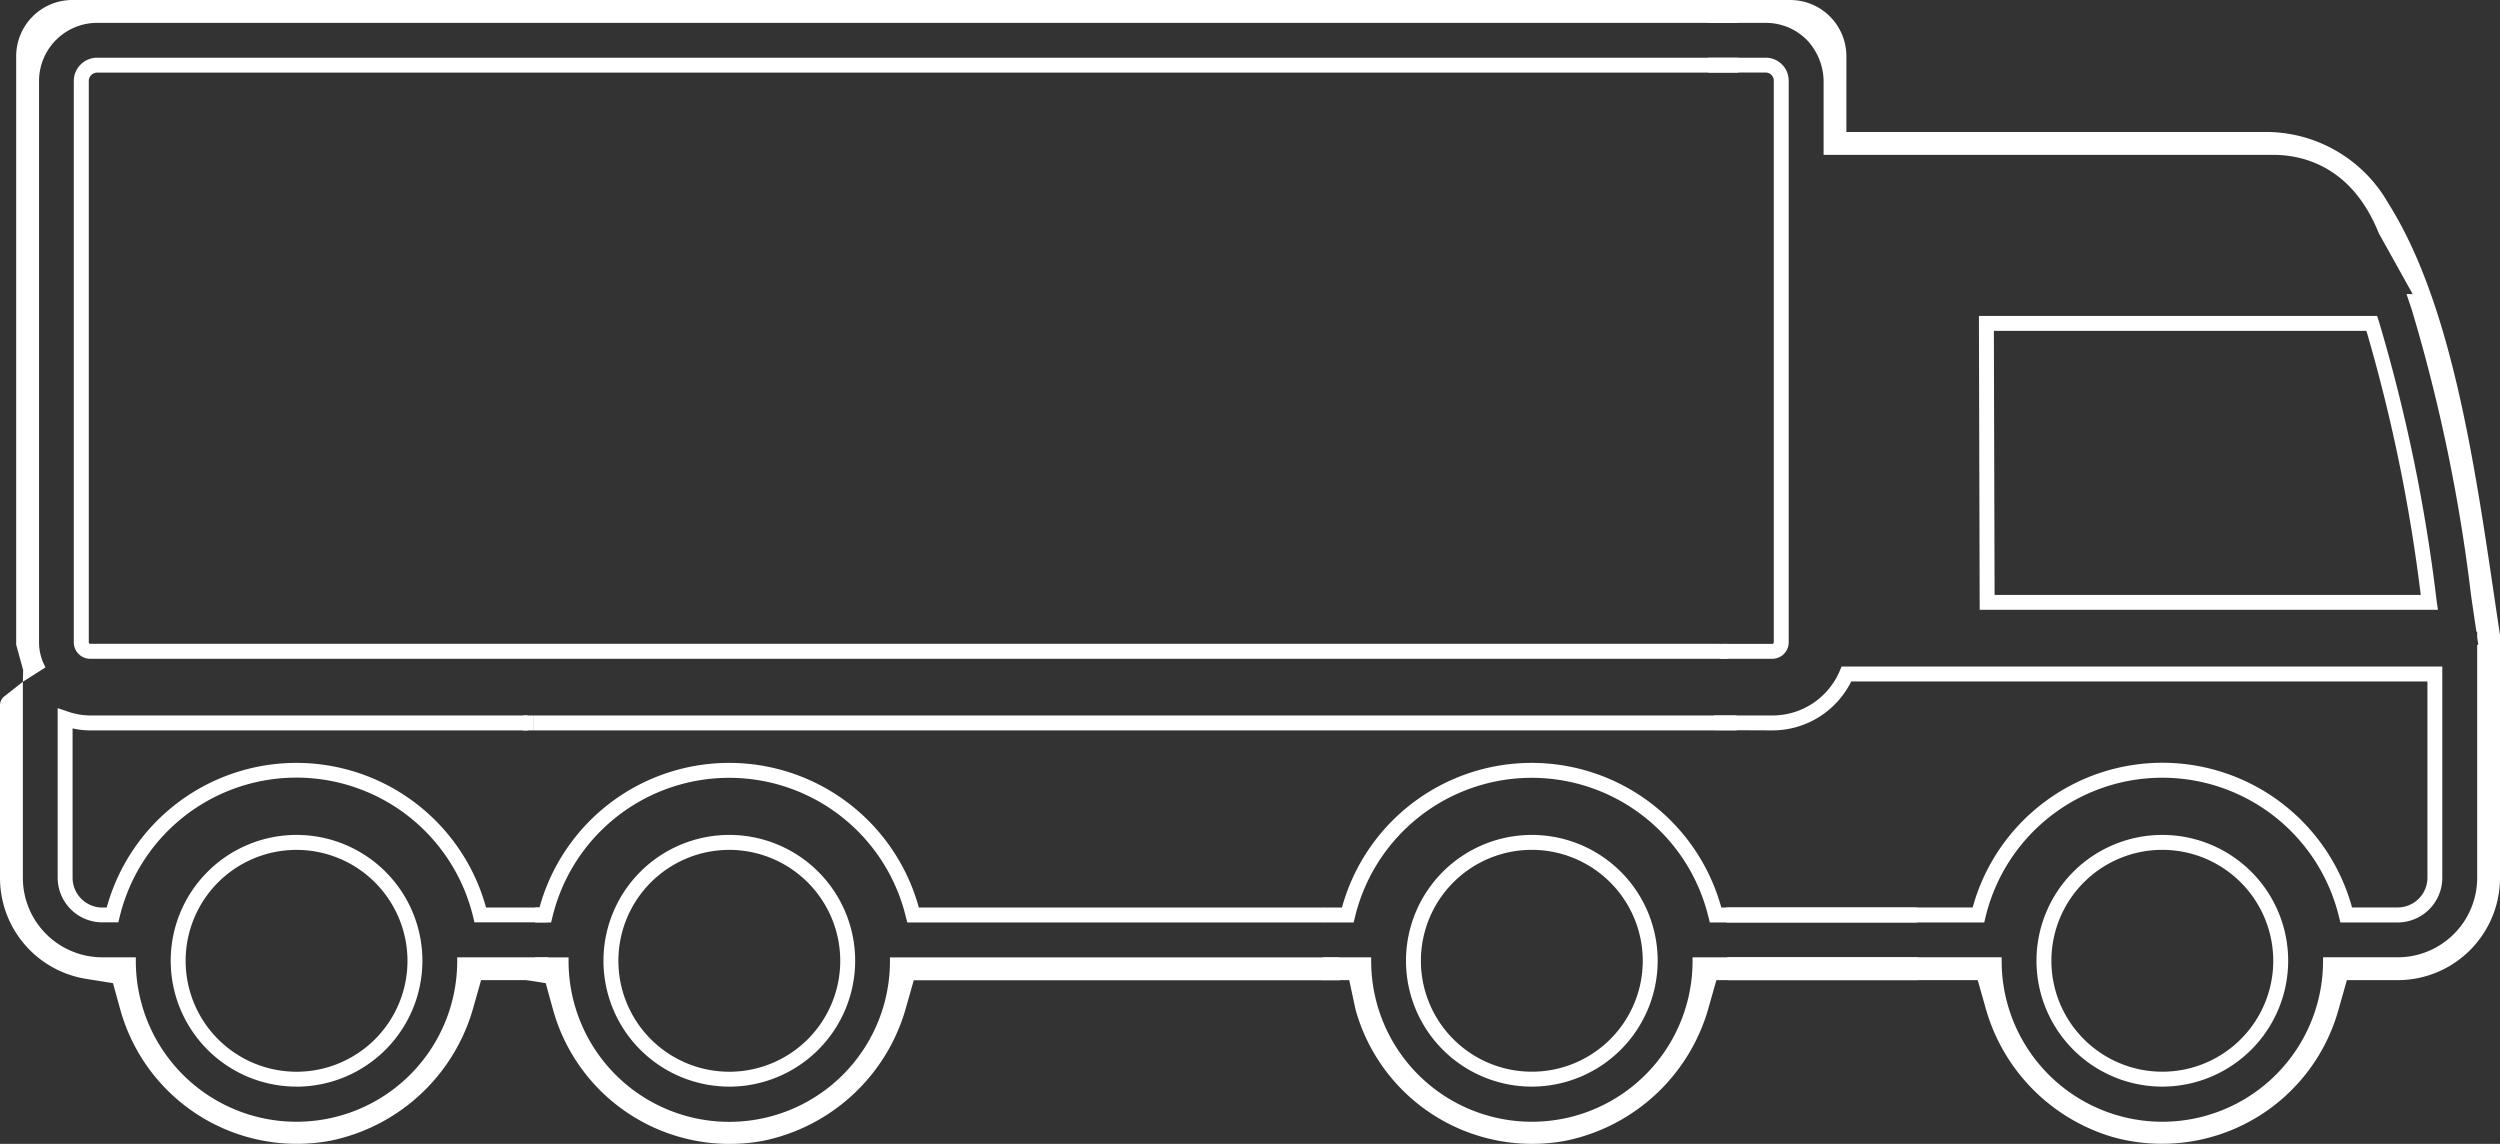
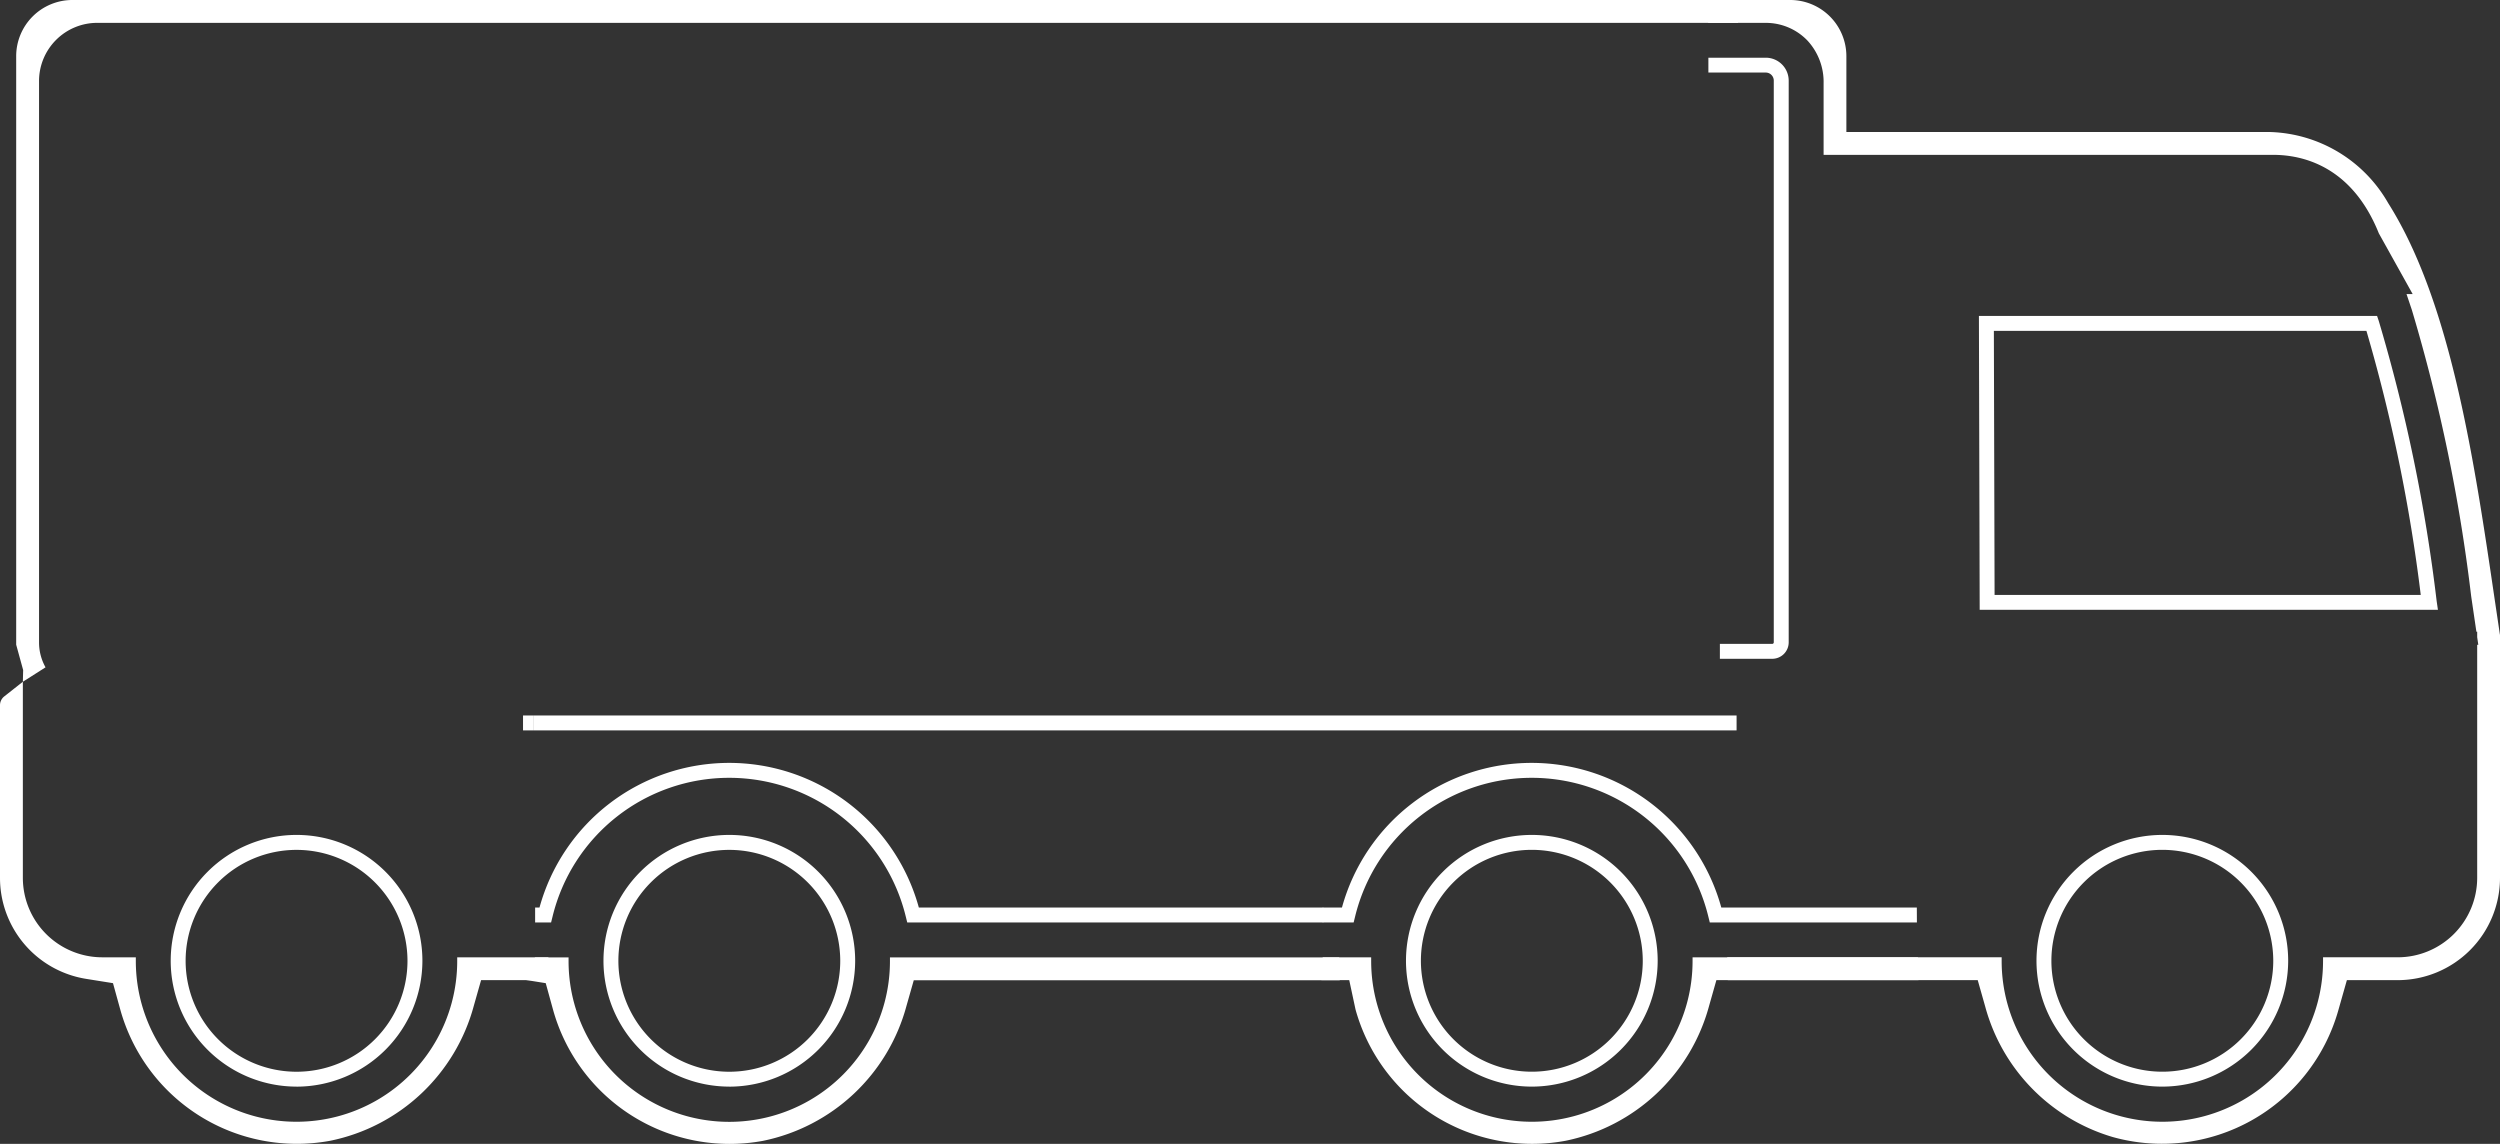
<svg xmlns="http://www.w3.org/2000/svg" width="130.06" height="59.509" viewBox="0 0 130.06 59.509">
  <rect x="0" y="0" width="130.06" height="59.509" fill="#333333" stroke="none" />
  <defs>
    <clipPath id="a">
      <rect width="130.06" height="59.509" fill="none" />
    </clipPath>
  </defs>
  <g clip-path="url(#a)">
-     <path d="M150.426,57.981h-2.979l-.073-.3a9.457,9.457,0,0,0-18.382,0l-.072.3H115.5V57.2h12.819a10.232,10.232,0,0,1,19.736,0h2.375a1.549,1.549,0,0,0,1.547-1.547V45.442H122a4.576,4.576,0,0,1-4.1,2.547l-3.014-.013-.02-.763h3.034a3.8,3.8,0,0,0,3.5-2.313l.1-.234H152.75V55.657a2.327,2.327,0,0,1-2.324,2.324" transform="translate(-25.692 -9.991)" fill="#fff" />
    <path d="M156.494,36.462h-23.84l-.04-15.289h20.714l.089.264a86.991,86.991,0,0,1,3.012,14.581Zm-23.065-.776H155.6a86,86,0,0,0-2.826-13.736H133.392Z" transform="translate(-29.663 -4.736)" fill="#fff" />
-     <path d="M90.98,35.138H5.8a.856.856,0,0,1-.854-.855V5.081A1.214,1.214,0,0,1,6.163,3.867H91.538v.776H6.163a.437.437,0,0,0-.437.438v29.2a.079.079,0,0,0,.078.078H90.583v.01l.38-.009Z" transform="translate(-1.107 -0.865)" fill="#fff" />
    <path d="M117.81,35.138h-2.726v-.776h2.726a.079.079,0,0,0,.078-.078V5.06a.42.42,0,0,0-.125-.3.411.411,0,0,0-.293-.12h-2.984V3.867h2.984a1.194,1.194,0,0,1,1.194,1.193V34.283a.856.856,0,0,1-.855.855" transform="translate(-25.609 -0.865)" fill="#fff" />
    <path d="M143.02,69.045a6.547,6.547,0,1,1,6.547-6.547,6.555,6.555,0,0,1-6.547,6.547m0-12.318a5.771,5.771,0,1,0,5.771,5.771,5.778,5.778,0,0,0-5.771-5.771" transform="translate(-30.527 -12.515)" fill="#fff" />
    <path d="M17.986,69.045A6.547,6.547,0,1,1,24.534,62.5a6.555,6.555,0,0,1-6.547,6.547m0-12.318A5.771,5.771,0,1,0,23.758,62.5a5.778,5.778,0,0,0-5.771-5.771" transform="translate(-2.559 -12.515)" fill="#fff" />
-     <path d="M29.338,58.6H25.549l-.073-.3a9.457,9.457,0,0,0-18.382,0l-.073.3H6.189a2.327,2.327,0,0,1-2.324-2.324V47.456l.512.172a3.688,3.688,0,0,0,1.184.21H28.324v.776H5.561a4.134,4.134,0,0,1-.92-.106v7.774a1.55,1.55,0,0,0,1.548,1.547h.228a10.232,10.232,0,0,1,19.735,0h3.185Z" transform="translate(-0.865 -10.615)" fill="#fff" />
    <path d="M1.431,35.468l1.18-.751a2.642,2.642,0,0,1-.338-1.3V4.216A3.028,3.028,0,0,1,5.3,1.189H90.66c0-.4,0-.793-.007-1.189H4.008A2.924,2.924,0,0,0,1.084,2.924V33.54l.363,1.321Z" transform="translate(-0.242 0)" fill="#fff" />
    <path d="M28.524,60.022H23.786c0,.06,0,.12,0,.18a8.36,8.36,0,1,1-16.72.03c0-.071,0-.141,0-.21H5.325a4.136,4.136,0,0,1-4.136-4.136v-10.2l-.967.763A.585.585,0,0,0,0,46.913V55.89a5.32,5.32,0,0,0,4.478,5.253l1.4.224.377,1.365a9.533,9.533,0,0,0,10.93,6.833,9.754,9.754,0,0,0,7.464-7.019l.379-1.336h3.528c-.009-.4-.019-.793-.027-1.189" transform="translate(0 -10.219)" fill="#fff" />
    <path d="M155.656,33l-.262-1.764c-1.069-7.267-2.28-15.5-5.547-20.668a7.328,7.328,0,0,0-6.148-3.7l-22.04,0V2.924A2.924,2.924,0,0,0,118.737,0h-4.276c0,.4,0,.793.007,1.19h3a3,3,0,0,1,2.157.911,3.17,3.17,0,0,1,.849,2.23V8.056h23.192c.067,0,.134,0,.2,0,1.446,0,4.068.525,5.492,4.08L151.12,15.3H150.8l.277.822a88.382,88.382,0,0,1,3.087,14.9l.271,1.845h.041v.283l.058.394h-.058V45.666a4.136,4.136,0,0,1-4.136,4.136h-3.883c0,.06,0,.12,0,.181a8.36,8.36,0,0,1-16.72.029c0-.071,0-.141,0-.21H115.458c.009.4.019.793.028,1.189h13.006l.393,1.387a9.719,9.719,0,0,0,6.634,6.776,9.531,9.531,0,0,0,11.724-6.563l.454-1.6h2.64a5.325,5.325,0,0,0,5.326-5.325V33.077c0-.026,0-.053-.006-.079" transform="translate(-25.603 0)" fill="#fff" />
    <path d="M46.986,69.045A6.547,6.547,0,1,1,53.534,62.5a6.555,6.555,0,0,1-6.547,6.547m0-12.318A5.771,5.771,0,1,0,52.758,62.5a5.778,5.778,0,0,0-5.771-5.771" transform="translate(-9.045 -12.515)" fill="#fff" />
    <rect width="0.565" height="0.776" transform="translate(27.21 37.222)" fill="#fff" />
    <rect width="62.569" height="0.776" transform="translate(27.775 37.222)" fill="#fff" />
    <path d="M76.863,59.425H55.219l-.073-.295a9.457,9.457,0,0,0-18.382,0l-.073.295h-.831v-.776h.228a10.232,10.232,0,0,1,19.735,0H76.863Z" transform="translate(-8.021 -11.435)" fill="#fff" />
    <path d="M34.768,65.273l1.4.224.376,1.365A9.533,9.533,0,0,0,47.471,73.7a9.753,9.753,0,0,0,7.464-7.019l.38-1.335h22.16c-.009-.4-.019-.793-.027-1.189H54.076c0,.06,0,.12,0,.18a8.36,8.36,0,1,1-16.72.03c0-.071,0-.141,0-.21H35.616" transform="translate(-7.777 -14.349)" fill="#fff" />
    <path d="M100.767,69.045a6.547,6.547,0,1,1,6.547-6.547,6.555,6.555,0,0,1-6.547,6.547m0-12.318a5.771,5.771,0,1,0,5.771,5.771,5.778,5.778,0,0,0-5.771-5.771" transform="translate(-21.075 -12.515)" fill="#fff" />
    <path d="M119.552,59.425H108.777l-.073-.295a9.457,9.457,0,0,0-18.382,0l-.073.295H88.641v-.776h1a10.232,10.232,0,0,1,19.735,0h10.172Z" transform="translate(-19.827 -11.435)" fill="#fff" />
    <path d="M88.62,64.152h2.521c0,.07,0,.14,0,.21a8.36,8.36,0,1,0,16.72-.03c0-.061,0-.12,0-.18h11.725c.009.4.02.793.028,1.189H109.1l-.379,1.336a9.755,9.755,0,0,1-7.464,7.019,9.533,9.533,0,0,1-10.931-6.833L90,65.34h-1.45Z" transform="translate(-19.807 -14.349)" fill="#fff" />
  </g>
</svg>